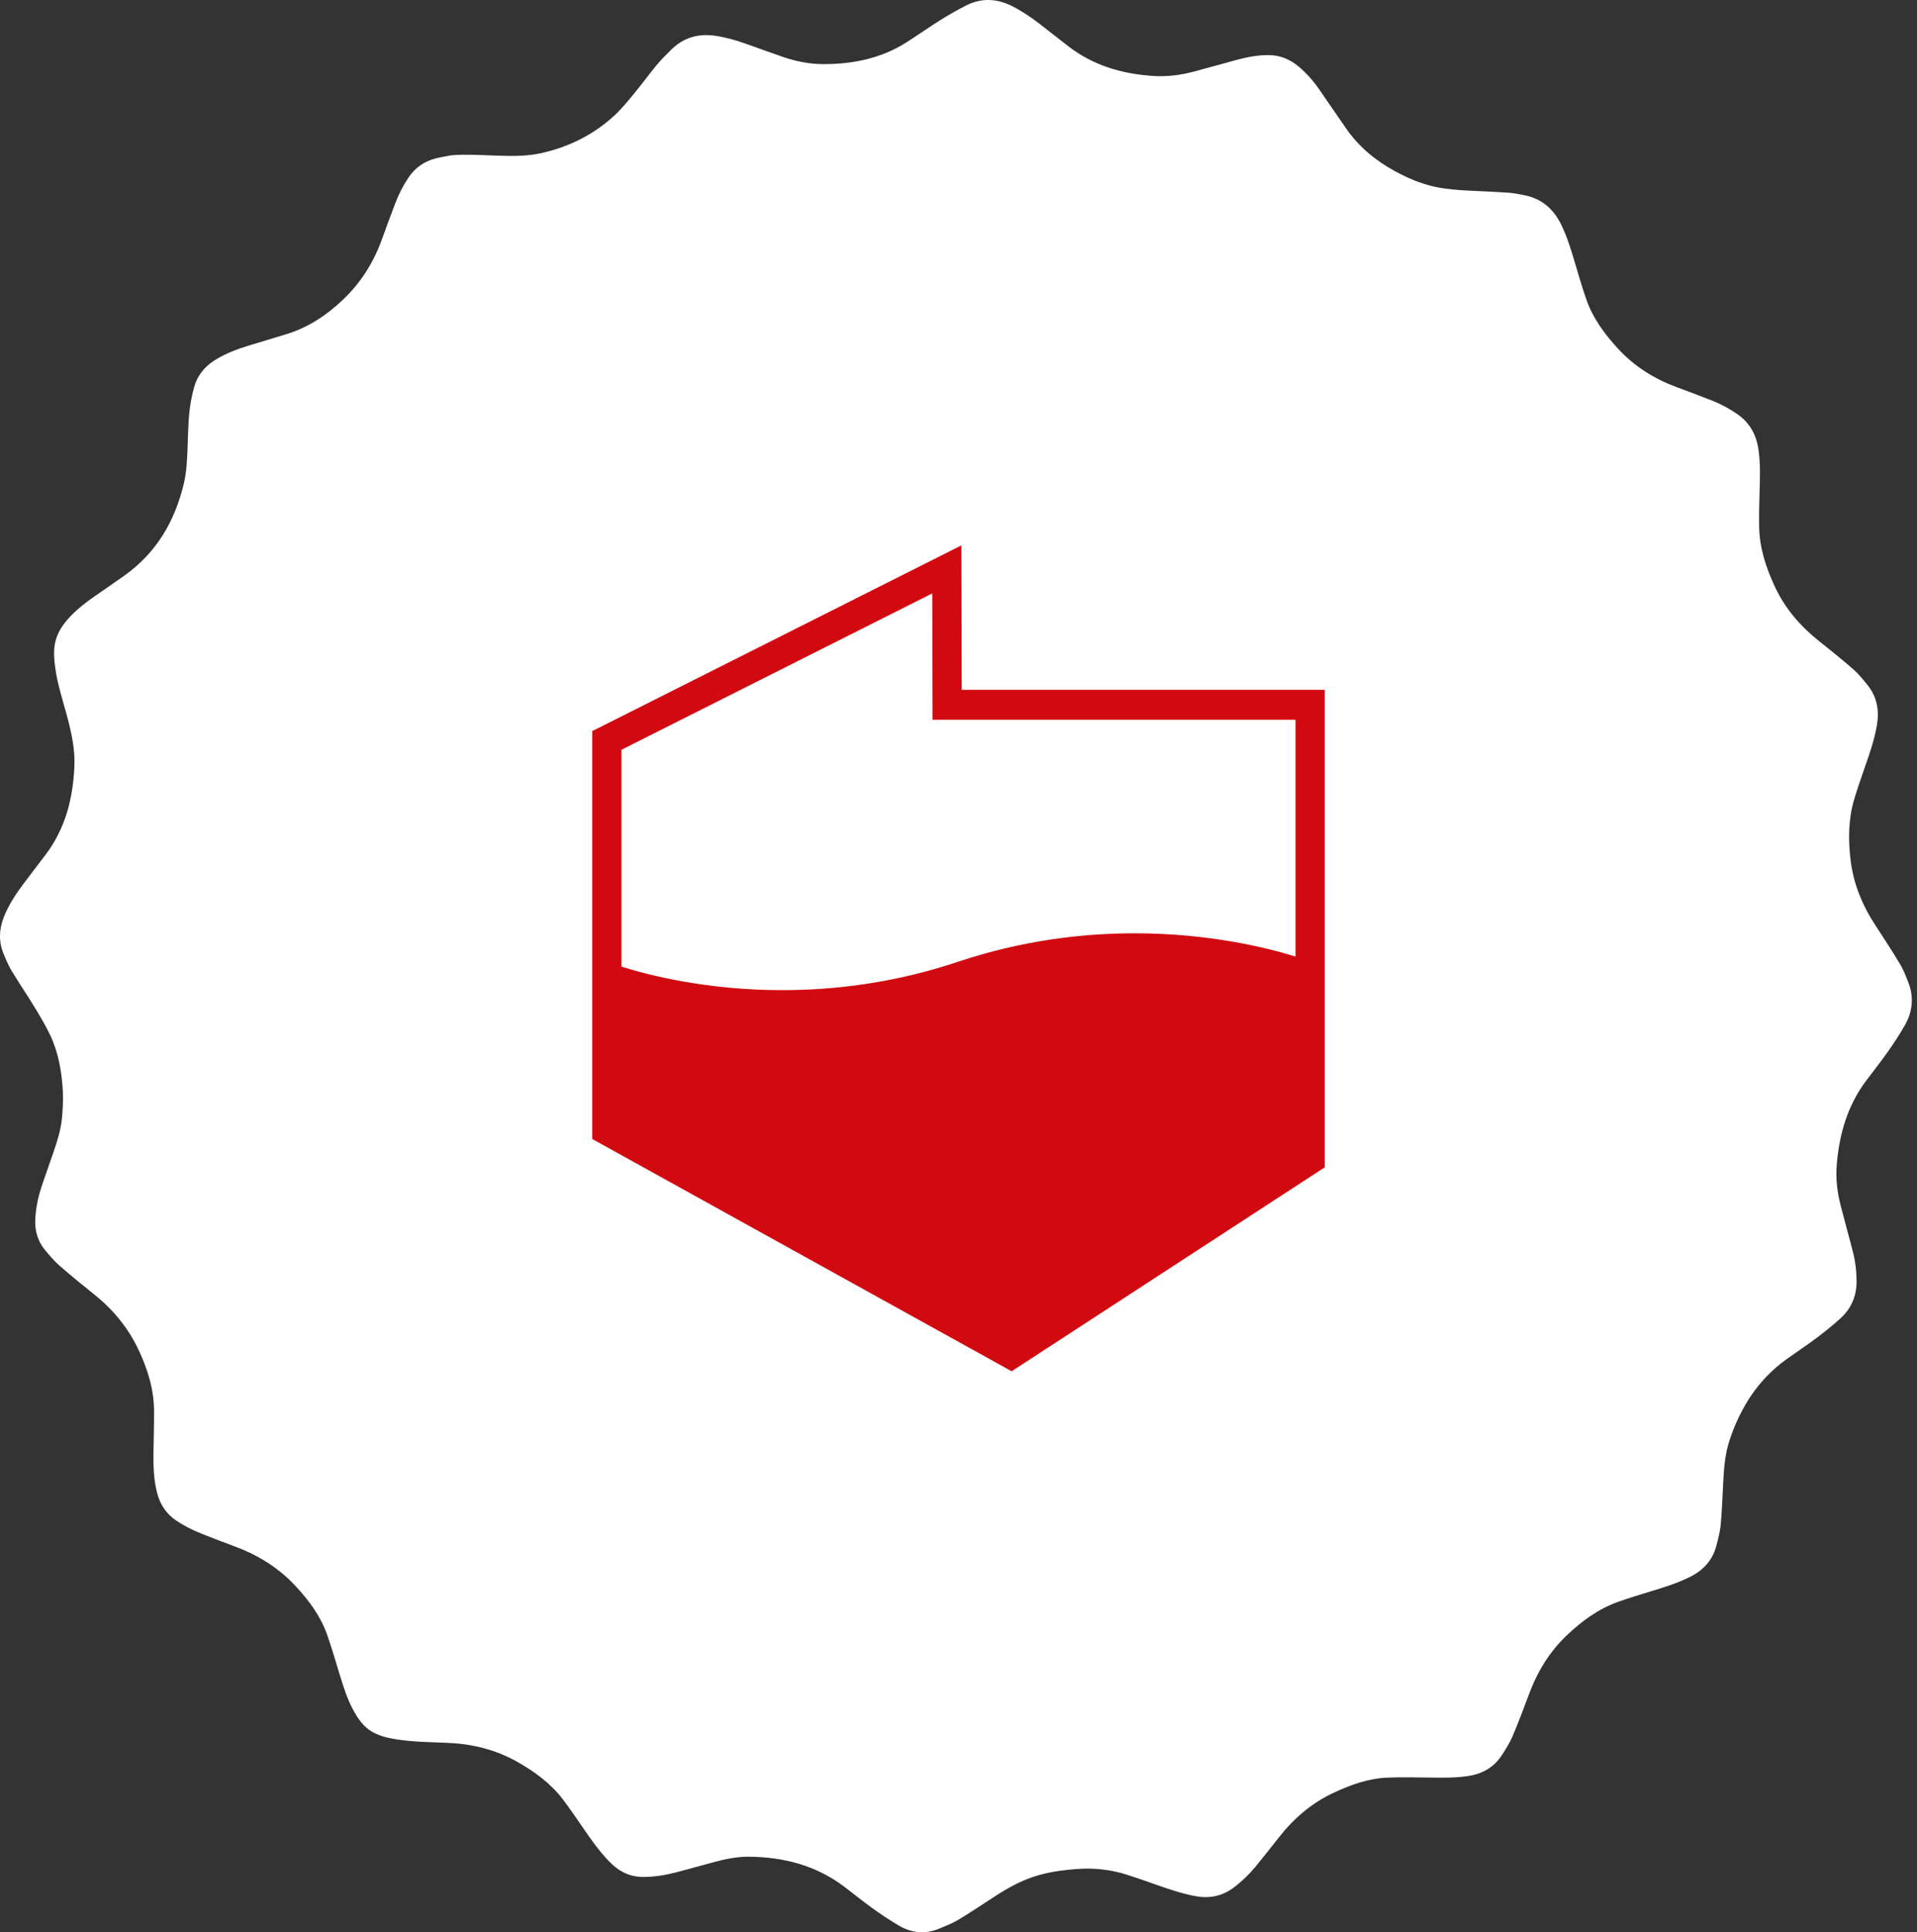
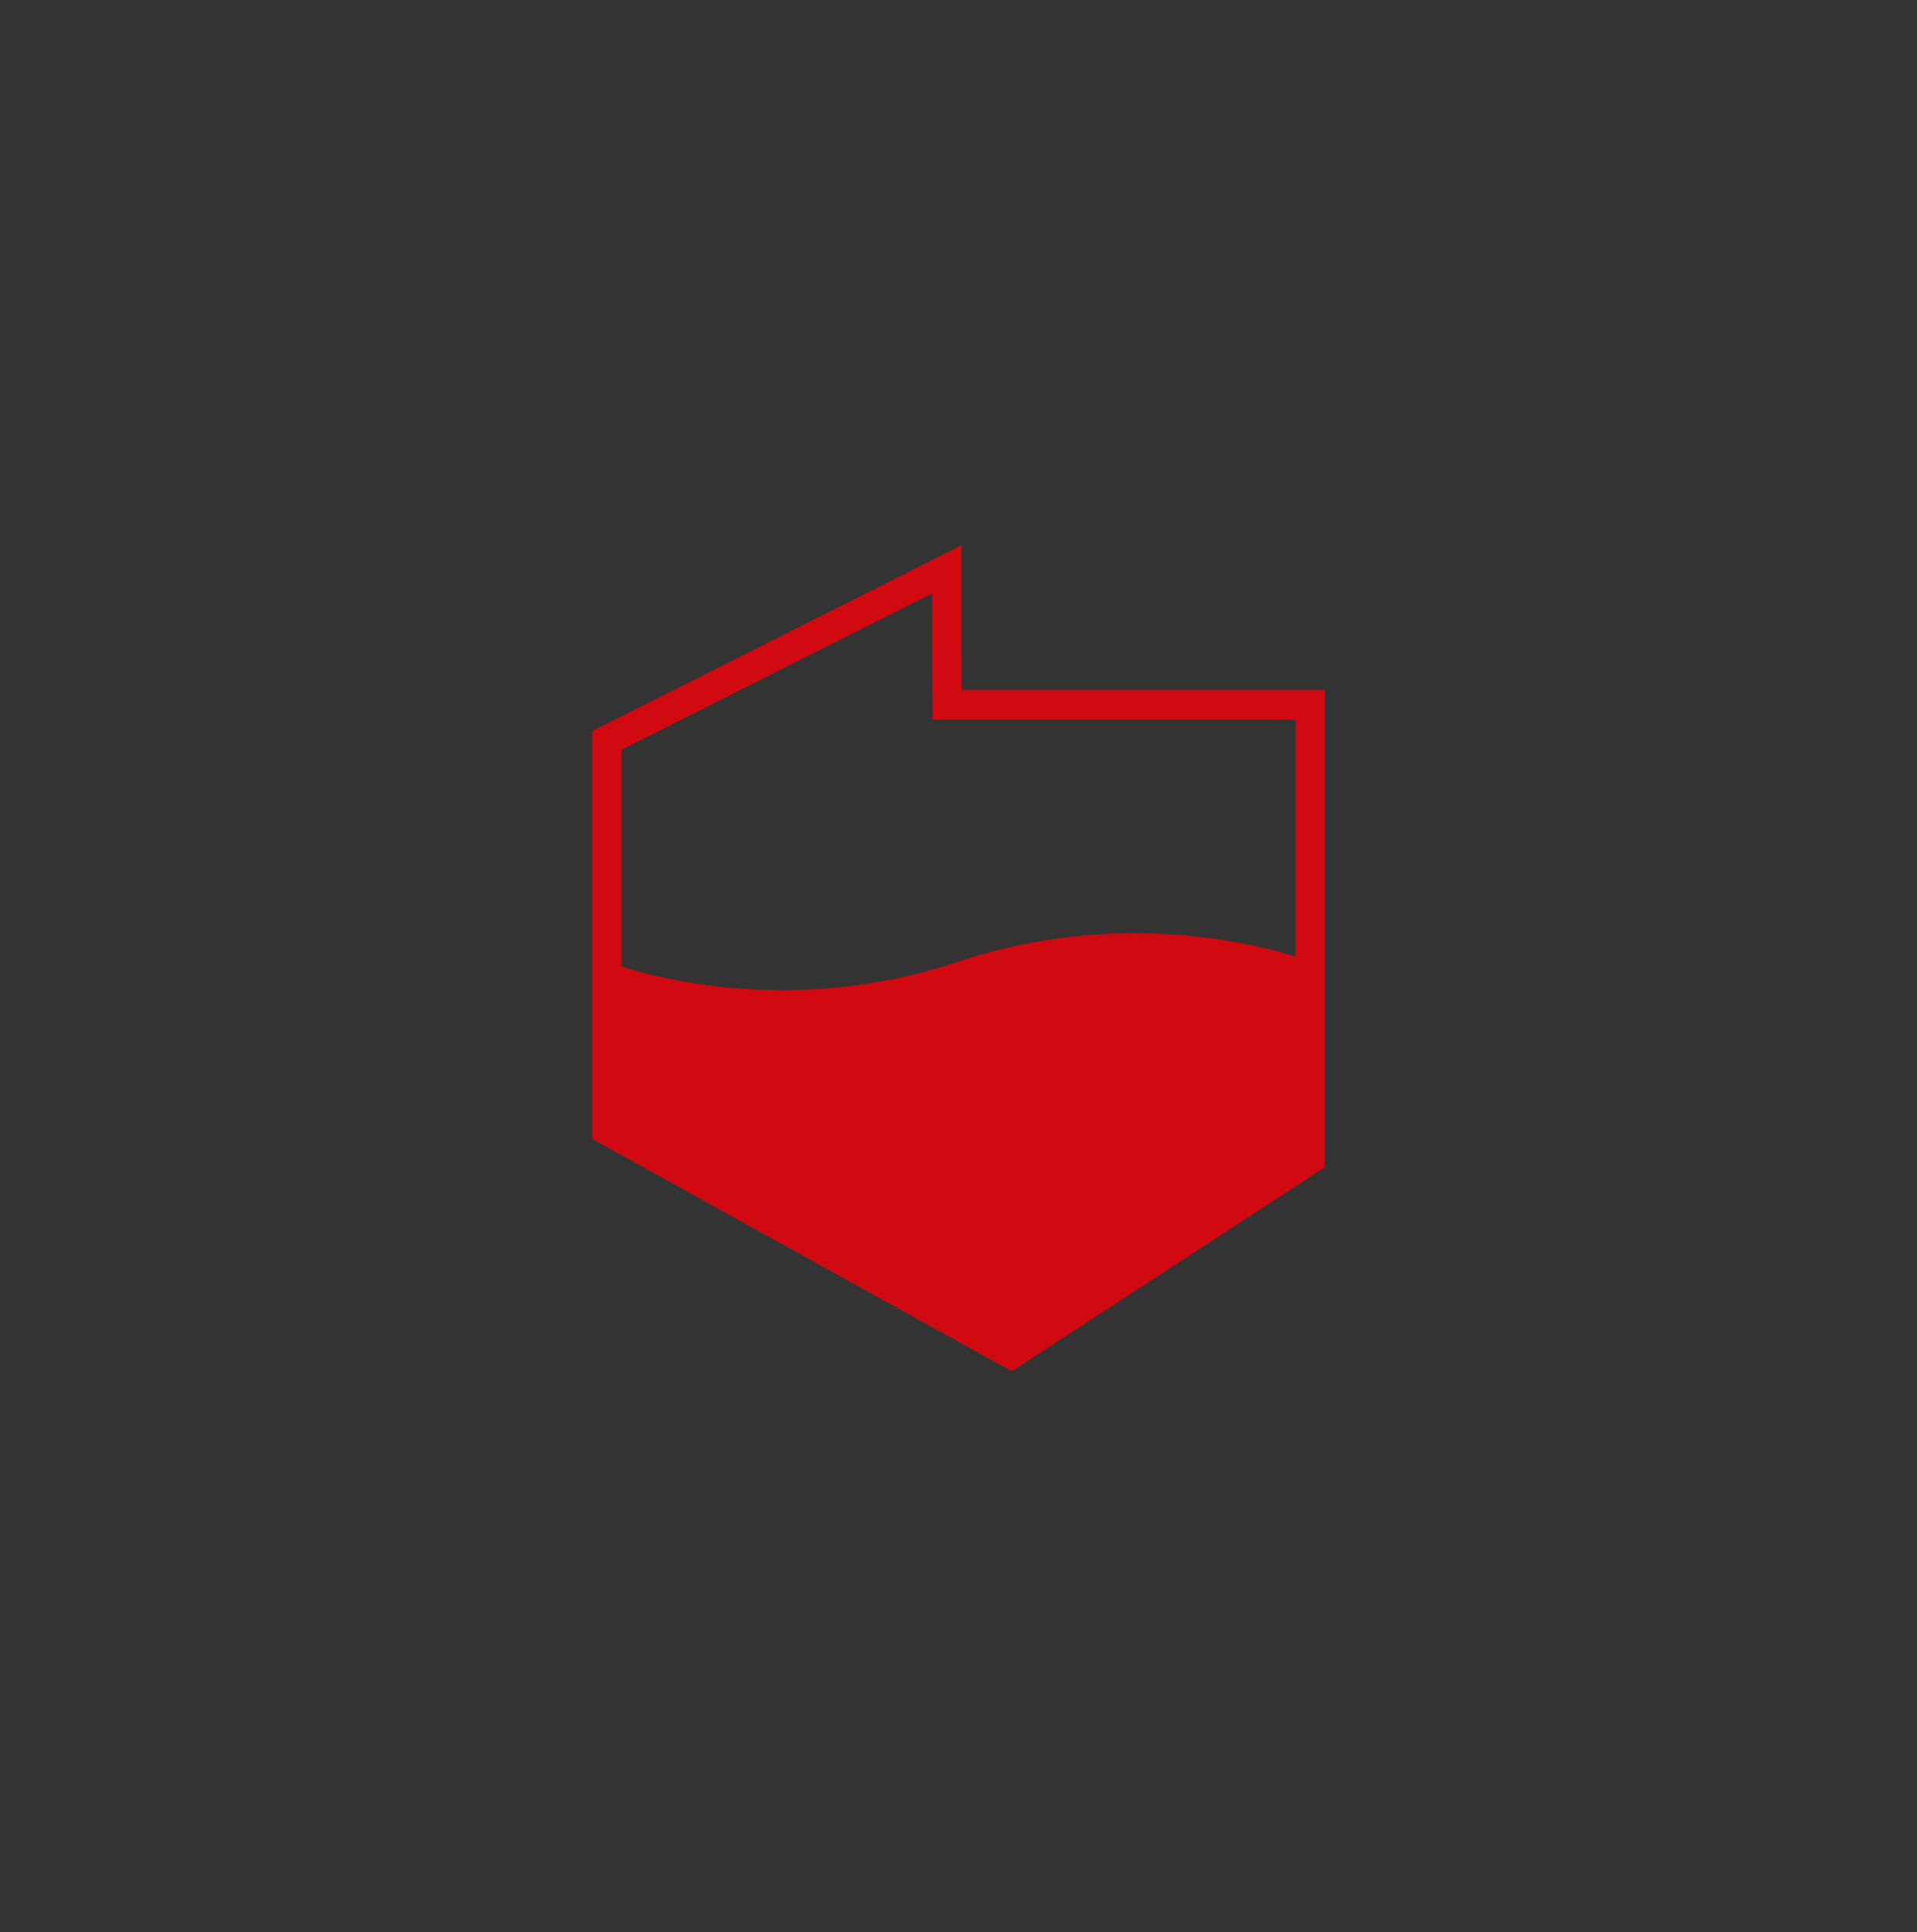
<svg xmlns="http://www.w3.org/2000/svg" width="123px" height="124px" viewBox="0 0 123 124" version="1.1">
  <rect x="0" y="0" width="123" height="124" fill="#333333" stroke="none" />
  <title>Icons/02</title>
  <g id="Desktop-Vol2" stroke="none" stroke-width="1" fill="none" fill-rule="evenodd">
    <g id="Duzy-Ben-dla-agentow---LP-" transform="translate(-618, -1546)">
      <g id="Icons/02" transform="translate(618, 1546)">
        <g id="Group-7" transform="translate(-0, 0)" fill="#FFFFFF">
-           <path d="M28.961,9.965 C29.829,9.893 30.693,9.946 31.56,9.976 C32.609,10.011 33.661,10.061 34.697,9.833 C36.463,9.446 38.045,8.67 39.386,7.446 C39.844,7.026 40.243,6.539 40.641,6.06 C41.149,5.446 41.618,4.798 42.127,4.183 C42.42,3.83 42.747,3.507 43.073,3.183 C43.876,2.392 44.84,2.132 45.94,2.303 C46.607,2.407 47.253,2.591 47.887,2.818 C48.684,3.101 49.478,3.393 50.278,3.667 C51.115,3.951 51.974,4.116 52.858,4.114 C54.748,4.113 56.545,3.745 58.166,2.715 C58.889,2.257 59.588,1.758 60.314,1.303 C60.857,0.964 61.417,0.643 61.988,0.352 C62.989,-0.154 63.988,-0.098 64.981,0.412 C65.6,0.733 66.174,1.121 66.723,1.548 C67.32,2.012 67.915,2.476 68.513,2.942 C70.107,4.187 71.951,4.733 73.932,4.87 C74.825,4.933 75.705,4.833 76.568,4.604 C77.533,4.348 78.492,4.07 79.459,3.814 C80.1,3.647 80.75,3.528 81.42,3.537 C82.133,3.546 82.751,3.797 83.296,4.247 C83.811,4.676 84.25,5.172 84.633,5.72 C85.217,6.558 85.786,7.41 86.372,8.249 C87.189,9.422 88.259,10.307 89.506,10.985 C90.317,11.427 91.157,11.789 92.061,11.986 C92.81,12.149 93.572,12.2 94.335,12.238 C95.159,12.276 95.984,12.312 96.807,12.368 C97.11,12.388 97.411,12.455 97.712,12.509 C98.852,12.706 99.647,13.356 100.158,14.392 C100.524,15.129 100.767,15.909 101.002,16.695 C101.25,17.54 101.496,18.387 101.786,19.219 C102.202,20.421 102.943,21.419 103.791,22.349 C104.849,23.509 106.133,24.31 107.591,24.85 C108.346,25.13 109.101,25.412 109.85,25.707 C110.421,25.93 110.958,26.223 111.465,26.573 C112.266,27.123 112.688,27.893 112.827,28.843 C112.964,29.772 112.923,30.704 112.897,31.637 C112.875,32.353 112.861,33.07 112.873,33.789 C112.891,35.137 113.298,36.385 113.856,37.598 C114.509,39.017 115.487,40.162 116.696,41.125 C117.446,41.723 118.196,42.325 118.919,42.957 C119.254,43.251 119.541,43.606 119.821,43.957 C120.425,44.704 120.586,45.564 120.432,46.503 C120.283,47.429 119.976,48.308 119.67,49.189 C119.425,49.896 119.176,50.6 118.964,51.316 C118.593,52.576 118.584,53.861 118.734,55.156 C118.915,56.722 119.5,58.118 120.357,59.422 C120.89,60.236 121.419,61.049 121.919,61.882 C122.134,62.241 122.283,62.637 122.437,63.028 C122.818,63.989 122.718,64.925 122.213,65.809 C121.88,66.393 121.506,66.959 121.118,67.51 C120.677,68.139 120.199,68.738 119.738,69.352 C118.53,70.962 118.003,72.812 117.847,74.791 C117.777,75.669 117.887,76.532 118.106,77.381 C118.365,78.394 118.65,79.399 118.906,80.412 C119.054,81 119.119,81.601 119.123,82.21 C119.129,83.158 118.794,83.959 118.103,84.591 C117.606,85.042 117.08,85.468 116.542,85.873 C115.923,86.338 115.272,86.764 114.642,87.216 C112.817,88.52 111.675,90.315 110.974,92.42 C110.685,93.292 110.613,94.203 110.566,95.115 C110.52,96.026 110.488,96.937 110.405,97.847 C110.363,98.302 110.242,98.754 110.126,99.198 C109.884,100.129 109.291,100.769 108.441,101.194 C107.636,101.598 106.781,101.862 105.921,102.122 C105.218,102.337 104.515,102.55 103.825,102.795 C102.574,103.24 101.526,104.006 100.563,104.913 C99.429,105.982 98.645,107.266 98.106,108.721 C97.767,109.634 97.421,110.543 97.044,111.439 C96.868,111.85 96.62,112.233 96.38,112.613 C95.854,113.433 95.08,113.856 94.13,113.986 C93.33,114.096 92.527,114.084 91.722,114.073 C90.814,114.063 89.908,114.04 89.003,114.078 C87.805,114.127 86.694,114.527 85.609,115.029 C84.169,115.696 83.007,116.694 82.034,117.942 C81.544,118.571 81.047,119.195 80.541,119.811 C80.15,120.287 79.706,120.707 79.221,121.086 C78.464,121.676 77.623,121.857 76.687,121.681 C75.832,121.52 75.013,121.24 74.196,120.953 C73.571,120.733 72.947,120.511 72.316,120.31 C71.285,119.981 70.226,119.862 69.149,119.938 C68.323,119.995 67.505,120.101 66.704,120.32 C65.679,120.599 64.759,121.098 63.873,121.672 C63.085,122.181 62.307,122.707 61.504,123.191 C61.112,123.428 60.679,123.593 60.257,123.77 C59.354,124.148 58.474,124.049 57.647,123.557 C57.076,123.221 56.524,122.852 55.986,122.464 C55.364,122.016 54.771,121.53 54.158,121.068 C52.339,119.699 50.257,119.168 48.022,119.152 C47.276,119.148 46.543,119.302 45.82,119.495 C44.985,119.718 44.152,119.959 43.313,120.173 C42.64,120.345 41.956,120.453 41.257,120.451 C40.376,120.451 39.673,120.071 39.073,119.445 C38.446,118.794 37.93,118.057 37.419,117.315 C36.999,116.698 36.576,116.081 36.125,115.486 C35.338,114.45 34.316,113.702 33.192,113.064 C31.793,112.273 30.287,111.908 28.694,111.844 C27.616,111.799 26.534,111.792 25.463,111.625 C24.939,111.542 24.421,111.43 23.947,111.175 C23.334,110.848 22.963,110.297 22.647,109.704 C22.273,109.005 22.036,108.253 21.805,107.497 C21.547,106.646 21.295,105.788 21.005,104.949 C20.588,103.746 19.852,102.745 18.998,101.818 C17.921,100.65 16.625,99.829 15.151,99.275 C14.406,98.996 13.662,98.715 12.925,98.419 C12.355,98.192 11.808,97.92 11.298,97.575 C10.667,97.147 10.28,96.557 10.086,95.825 C9.851,94.931 9.833,94.021 9.849,93.107 C9.865,92.257 9.887,91.407 9.884,90.555 C9.88,89.196 9.494,87.932 8.929,86.707 C8.264,85.263 7.295,84.072 6.064,83.085 C5.307,82.477 4.552,81.865 3.823,81.226 C3.478,80.925 3.178,80.571 2.887,80.217 C2.427,79.656 2.23,79.001 2.262,78.273 C2.294,77.54 2.443,76.828 2.672,76.135 C2.916,75.396 3.187,74.666 3.436,73.928 C3.676,73.22 3.907,72.506 3.975,71.757 C4.026,71.195 4.063,70.629 4.035,70.07 C3.968,68.824 3.764,67.596 3.235,66.459 C2.952,65.86 2.611,65.284 2.268,64.715 C1.773,63.902 1.239,63.116 0.746,62.301 C0.536,61.952 0.377,61.57 0.223,61.192 C-0.096,60.415 -0.059,59.633 0.246,58.855 C0.552,58.075 1.005,57.385 1.505,56.72 C1.985,56.082 2.47,55.449 2.952,54.813 C4.205,53.143 4.685,51.221 4.774,49.173 C4.824,48.028 4.565,46.933 4.271,45.841 C4.004,44.863 3.688,43.897 3.549,42.888 C3.477,42.357 3.424,41.83 3.527,41.296 C3.657,40.616 4.029,40.071 4.493,39.581 C4.971,39.072 5.522,38.651 6.093,38.251 C6.73,37.809 7.369,37.373 8.003,36.922 C10.027,35.475 11.208,33.467 11.786,31.076 C11.989,30.237 12.012,29.373 12.042,28.511 C12.078,27.579 12.088,26.644 12.255,25.724 C12.306,25.43 12.376,25.141 12.454,24.855 C12.657,24.107 13.109,23.547 13.754,23.133 C14.457,22.684 15.229,22.397 16.022,22.158 C16.812,21.917 17.605,21.685 18.392,21.44 C19.785,21.011 20.96,20.227 22.014,19.225 C23.156,18.137 23.968,16.846 24.503,15.367 C24.784,14.587 25.069,13.808 25.368,13.032 C25.587,12.458 25.863,11.91 26.209,11.397 C26.64,10.755 27.23,10.348 27.971,10.161 C28.297,10.078 28.63,10.03 28.961,9.965" id="shape-copy" />
-         </g>
+           </g>
        <g id="Group-3" transform="translate(38, 35)" fill="#D10A11">
          <path d="M12.198,28.542 C7.274,28.542 3.501,27.548 1.875,27.032 L1.875,13.115 L21.817,3.081 L21.836,11.19 L45.125,11.19 L45.125,26.388 C43.427,25.858 39.674,24.894 34.802,24.894 C31.445,24.894 27.557,25.352 23.449,26.726 C19.378,28.088 15.526,28.542 12.198,28.542 L12.198,28.542 Z M23.706,9.267 L23.684,0 L0.525,11.653 L0,11.916 L0,38.095 L26.91,53 L27.115,52.866 L47,39.912 L47,9.267 L23.706,9.267 Z" id="Fill-1" />
        </g>
      </g>
    </g>
  </g>
</svg>